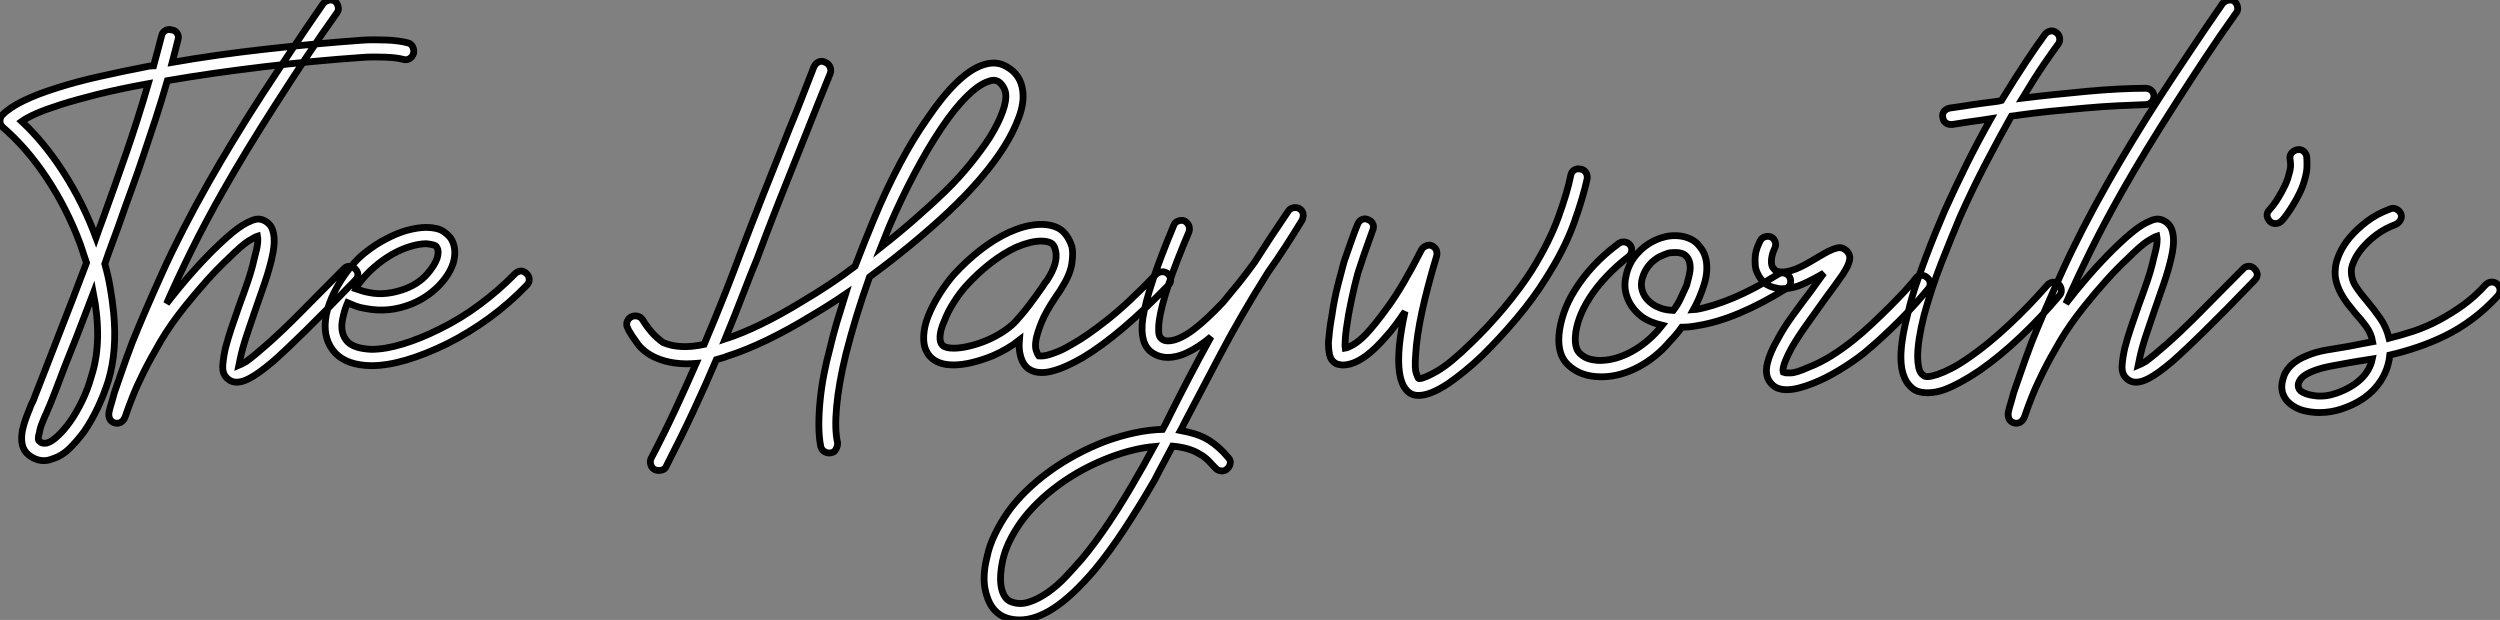
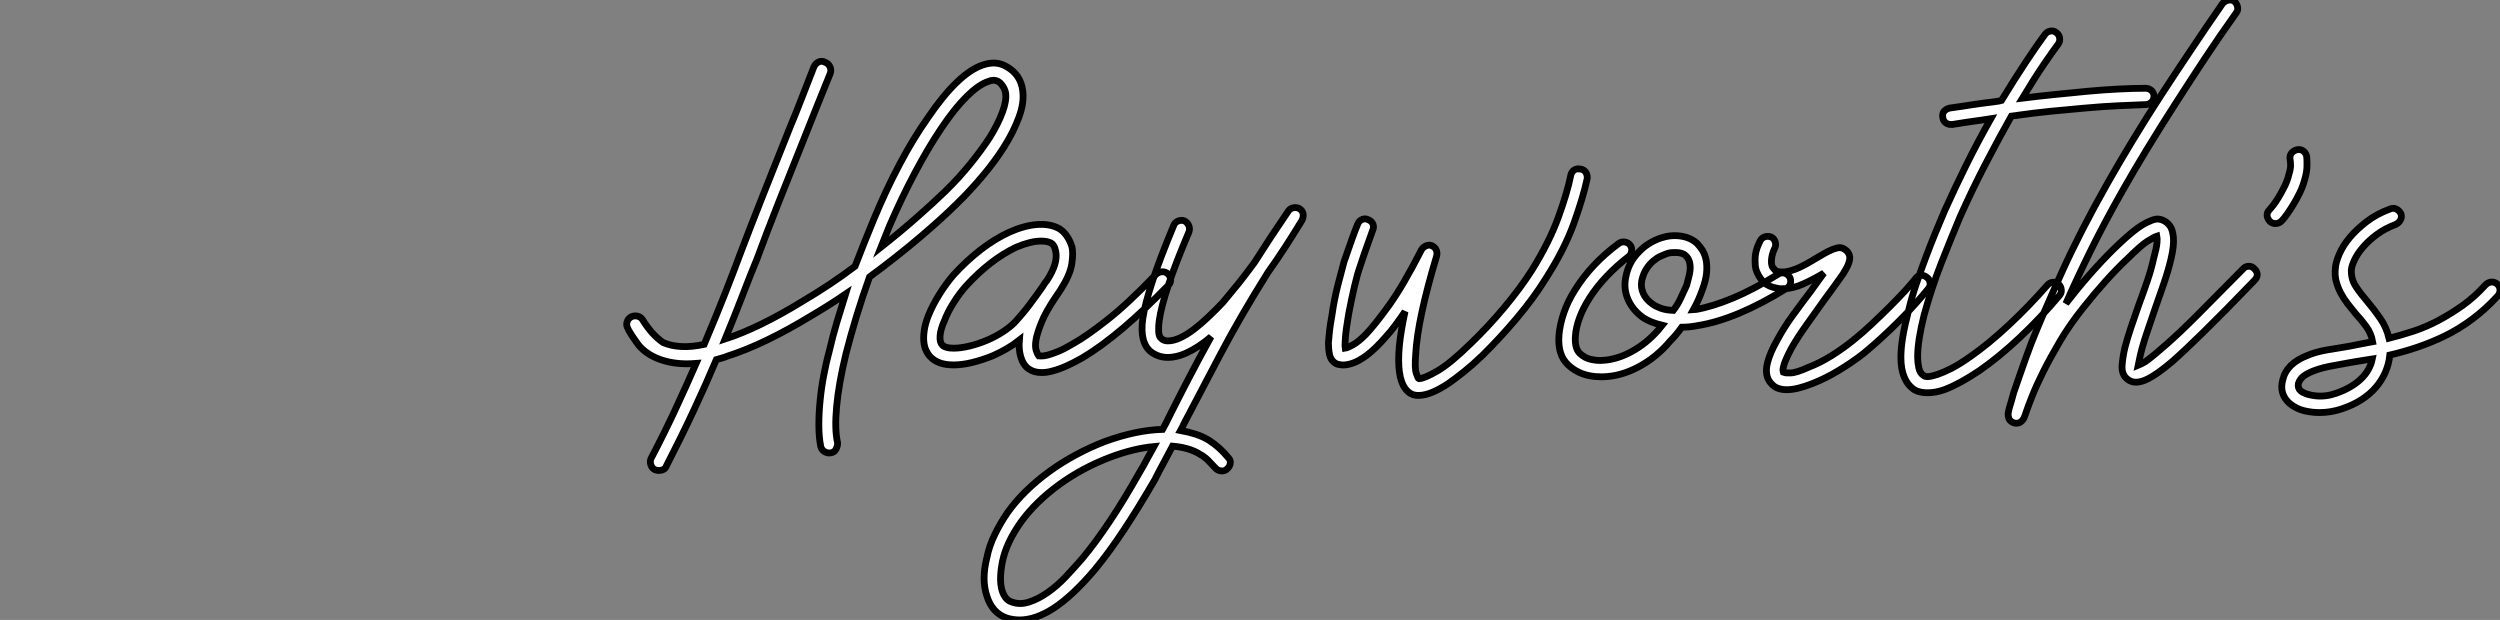
<svg xmlns="http://www.w3.org/2000/svg" viewBox="1.998 -16.546 367.337 91.091">
  <rect x="1.998" y="-16.546" width="367.337" height="91.091" fill="#808080" stroke="none" />
-   <path d="M62.27-49.17L62.27-49.17Q62.78-49.06 63-48.58Q63.22-48.10 63.11-47.60L63.11-47.60Q62.94-47.10 62.50-46.84Q62.05-46.59 61.54-46.76L61.54-46.76Q61.15-46.87 60.45-46.96Q59.75-47.04 58.97-47.07Q58.18-47.10 57.32-47.10Q56.45-47.10 55.66-47.04L55.66-47.04Q48.44-46.54 40.94-45.64Q33.43-44.74 26.94-43.62L26.94-43.62Q26.10-40.71 25.23-38.05Q24.36-35.39 23.46-32.73Q22.57-30.07 21.62-27.47Q20.66-24.86 19.71-22.12L19.71-22.12Q19.26-20.89 18.76-19.54Q18.26-18.20 17.75-16.69L17.75-16.69Q18.26-14.90 18.56-13.10Q18.87-11.31 19.04-9.58L19.04-9.58Q19.60-3.98 18.26 0.50L18.26 0.50Q17.64 2.46 16.74 4.37Q15.85 6.27 14.78 7.84L14.78 7.84Q13.94 9.02 12.71 10.28Q11.48 11.54 9.97 11.98L9.97 11.98Q9.41 12.21 8.79 12.21L8.79 12.21Q7.62 12.21 6.55 11.37L6.55 11.37Q5.15 10.25 5.66 7.67L5.66 7.67Q5.88 6.72 6.22 5.82Q6.55 4.93 6.94 3.98L6.94 3.98Q7.34 3.25 7.50 2.69L7.50 2.69Q8.23 0.84 9.13-1.48Q10.02-3.81 11.03-6.38Q12.04-8.96 13.08-11.65Q14.11-14.34 15.06-16.86L15.06-16.86Q14.84-17.47 14.62-18.17Q14.39-18.87 14.17-19.54L14.17-19.54Q12.21-24.81 9.24-29.29Q6.27-33.77 2.74-36.79L2.74-36.79Q2.35-37.18 2.35-37.63L2.35-37.63Q2.35-38.25 2.69-38.58L2.69-38.58Q4.76-40.71 10.92-42.62L10.92-42.62Q13.55-43.46 16.88-44.21Q20.22-44.97 24.25-45.75L24.25-45.75Q24.47-45.75 24.61-45.78Q24.75-45.81 24.92-45.81L24.92-45.81Q25.20-46.87 25.51-47.99Q25.82-49.11 26.10-50.23L26.10-50.23Q26.21-50.74 26.66-50.99Q27.10-51.24 27.61-51.07L27.61-51.07Q28.11-51.02 28.39-50.57Q28.67-50.12 28.50-49.62L28.50-49.62Q28.28-48.78 28.08-47.96Q27.89-47.15 27.66-46.31L27.66-46.31Q34.05-47.43 41.30-48.24Q48.55-49.06 55.50-49.56L55.50-49.56Q56.28-49.62 57.20-49.62Q58.13-49.62 59.05-49.59Q59.98-49.56 60.82-49.45Q61.66-49.34 62.27-49.17ZM15.79-0.22L15.79-0.22Q16.63-2.80 16.69-5.91Q16.74-9.02 16.07-12.43L16.07-12.43Q15.23-10.25 14.39-8.04Q13.55-5.82 12.71-3.75Q11.87-1.68 11.17 0.20Q10.47 2.07 9.86 3.58L9.86 3.58Q9.74 3.92 9.58 4.26Q9.41 4.59 9.30 4.93L9.30 4.93Q8.90 5.77 8.57 6.61Q8.23 7.45 8.12 8.18L8.12 8.18Q8.01 8.46 7.98 8.88Q7.95 9.30 8.23 9.41L8.23 9.41Q8.34 9.58 8.57 9.63Q8.79 9.69 9.24 9.63L9.24 9.63Q9.97 9.41 10.86 8.57Q11.76 7.73 12.66 6.47Q13.55 5.21 14.39 3.50Q15.23 1.79 15.79-0.22ZM17.36-23.02L17.36-23.02Q19.21-28.11 20.89-32.96Q22.57-37.80 24.14-43.18L24.14-43.18Q19.82-42.39 16.69-41.61Q13.55-40.82 11.34-40.12Q9.13-39.42 7.73-38.81Q6.33-38.19 5.54-37.63L5.54-37.63Q8.90-34.50 11.73-30.07Q14.56-25.65 16.46-20.55L16.46-20.55Q16.69-21.22 16.91-21.81Q17.14-22.40 17.36-23.02ZM54.54-15.96L54.54-15.96Q54.94-15.57 54.94-15.12Q54.94-14.67 54.54-14.28L54.54-14.28Q50.01-9.58 47.15-6.78Q44.30-3.98 42.45-2.35L42.45-2.35Q40.26-0.50 38.92 0.17L38.92 0.17Q36.96 1.18 35.84 0.22L35.84 0.22Q35-0.45 35.08-1.74Q35.17-3.02 35.50-4.42L35.50-4.42Q35.84-5.71 36.37-7.31Q36.90-8.90 37.52-10.64L37.52-10.64Q38.19-12.43 38.78-14.17Q39.37-15.90 39.70-17.42L39.70-17.42Q40.15-19.04 40.21-19.80Q40.26-20.55 40.21-20.78L40.21-20.78Q39.82-20.66 38.84-20.05Q37.86-19.43 35.95-17.53L35.95-17.53Q34.38-16.07 32.70-14.20Q31.02-12.32 29.46-10.36L29.46-10.36Q27.44-7.84 25.98-5.38Q24.53-2.91 23.49-0.84Q22.46 1.23 21.84 2.80Q21.22 4.37 20.94 5.21L20.94 5.21Q20.83 5.60 20.64 5.99Q20.44 6.38 20.05 6.61L20.05 6.61Q19.82 6.72 19.54 6.72Q19.26 6.72 19.04 6.61L19.04 6.61Q18.54 6.38 18.42 5.94L18.42 5.94Q18.31 5.60 18.34 5.29Q18.37 4.98 18.54 4.37L18.54 4.37Q18.65 3.98 18.82 3.44Q18.98 2.91 19.15 2.24L19.15 2.24Q19.54 1.12 20.19-0.76Q20.83-2.63 21.78-5.15L21.78-5.15Q23.46-9.35 26.21-15.43Q28.95-21.50 32.98-28.62L32.98-28.62Q34.66-31.58 36.65-34.86Q38.64-38.14 40.82-41.50Q43.01-44.86 45.28-48.24Q47.54-51.63 49.84-54.94L49.84-54.94Q50.18-55.33 50.68-55.44Q51.18-55.55 51.58-55.27L51.58-55.27Q51.97-54.94 52.05-54.43Q52.14-53.93 51.86-53.59L51.86-53.59Q49.50-50.29 47.26-46.90Q45.02-43.51 42.87-40.15Q40.71-36.79 38.75-33.57Q36.79-30.35 35.11-27.38L35.11-27.38Q32.54-22.85 30.49-18.70Q28.45-14.56 26.82-10.86L26.82-10.86Q26.99-11.09 27.19-11.34Q27.38-11.59 27.61-11.87L27.61-11.87Q29.29-14 31.16-16.07Q33.04-18.14 34.72-19.71L34.72-19.71Q36.68-21.56 38.02-22.40L38.02-22.40Q38.64-22.79 39.51-23.13Q40.38-23.46 41.16-23.07L41.16-23.07Q41.66-22.85 42.08-22.32Q42.50-21.78 42.62-20.61L42.62-20.61Q42.73-19.38 42.28-17.47L42.28-17.47Q41.89-15.79 41.22-13.83Q40.54-11.87 39.82-9.80L39.82-9.80Q39.31-8.29 38.84-6.92Q38.36-5.54 38.02-4.31L38.02-4.31Q37.74-3.25 37.63-2.66Q37.52-2.07 37.46-1.79L37.46-1.79Q37.74-1.90 38.53-2.35L38.53-2.35Q39.70-3.19 41.66-4.93L41.66-4.93Q43.51-6.55 46.14-9.18Q48.78-11.82 52.86-15.96L52.86-15.96Q53.20-16.35 53.70-16.35Q54.21-16.35 54.54-15.96ZM79.69-15.29L79.69-15.29Q80.08-14.95 80.11-14.45Q80.14-13.94 79.74-13.55L79.74-13.55Q77.22-10.92 74.23-8.74Q71.23-6.55 67.98-4.93L67.98-4.93Q64.90-3.42 62.08-2.58Q59.25-1.74 56.90-1.74L56.90-1.74L56.90-1.74Q53.37-1.79 51.63-3.58L51.63-3.58Q49.84-5.49 50.18-8.48Q50.51-11.48 52.98-15.06L52.98-15.06Q54.43-17.14 56.06-18.40Q57.68-19.66 58.91-20.27L58.91-20.27Q60.54-21.17 62.13-21.62Q63.73-22.06 65.07-22.06L65.07-22.06Q66.70-22.01 67.48-21.48Q68.26-20.94 68.60-20.44L68.60-20.44Q69.55-18.93 68.94-16.80L68.94-16.80Q68.32-14.95 66.67-13.33Q65.02-11.70 62.83-10.81L62.83-10.81Q59.53-9.46 56.06-10.14L56.06-10.14Q55.27-10.25 54.60-10.50Q53.93-10.75 53.42-10.98L53.42-10.98Q52.92-9.80 52.70-8.62L52.70-8.62Q52.25-6.50 53.42-5.26L53.42-5.26Q54.38-4.26 56.90-4.14L56.90-4.14L56.90-4.14Q58.97-4.14 61.54-4.93Q64.12-5.71 66.92-7.11L66.92-7.11Q70-8.62 72.80-10.70Q75.60-12.77 78.01-15.23L78.01-15.23Q78.40-15.62 78.85-15.65Q79.30-15.68 79.69-15.29ZM54.99-13.66L54.99-13.66Q54.94-13.55 54.80-13.38Q54.66-13.22 54.60-13.05L54.60-13.05Q54.94-12.94 55.44-12.77Q55.94-12.60 56.56-12.49L56.56-12.49Q57.90-12.21 59.25-12.38Q60.59-12.54 61.94-13.05L61.94-13.05Q63.90-13.83 65.04-15.12Q66.19-16.41 66.58-17.53L66.58-17.53Q66.70-17.92 66.72-18.34Q66.75-18.76 66.53-19.15L66.53-19.15Q66.42-19.38 66.00-19.49Q65.58-19.60 65.02-19.66L65.02-19.66Q63.95-19.66 62.64-19.26Q61.32-18.87 59.95-18.09Q58.58-17.30 57.29-16.18Q56-15.06 54.99-13.66Z" fill="white" stroke="black" transform="translate(0 0) scale(1 1) translate(-0.352 38.925)" />
-   <path d="M57.51-42.11L57.51-42.11Q57.74-40.38 56.95-38.25Q56.17-36.12 54.80-33.94Q53.42-31.75 51.58-29.57Q49.73-27.38 47.88-25.59L47.88-25.59Q45.70-23.41 42.36-20.58Q39.03-17.75 35-14.78L35-14.78Q33.94-11.82 33.07-8.96Q32.20-6.10 31.53-3.47L31.53-3.47Q30.46 0.95 30.16 4.28Q29.85 7.62 30.30 9.58L30.30 9.58Q30.35 9.97 30.07 10.53Q29.79 11.09 29.06 11.09L29.06 11.09Q28.67 11.09 28.31 10.84Q27.94 10.58 27.83 10.14L27.83 10.14Q27.55 8.74 27.55 6.94Q27.55 5.15 27.75 3.25Q27.94 1.34 28.31-0.53Q28.67-2.41 29.12-4.03L29.12-4.03Q29.57-5.99 30.18-8.06Q30.80-10.14 31.47-12.26L31.47-12.26Q29.01-10.58 26.43-9.07L26.43-9.07Q19.54-4.87 14.11-3.14L14.11-3.14Q13.72-2.97 13.30-2.86Q12.88-2.74 12.49-2.63L12.49-2.63Q10.98 0.95 9.16 4.84Q7.34 8.74 5.15 12.99L5.15 12.99Q5.04 13.33 4.73 13.50Q4.42 13.66 4.03 13.66L4.03 13.66Q3.75 13.66 3.47 13.55L3.47 13.55Q3.02 13.33 2.86 12.82Q2.69 12.32 2.91 11.87L2.91 11.87Q4.87 8.12 6.50 4.62Q8.12 1.12 9.52-2.07L9.52-2.07Q6.10-1.79 3.58-2.91L3.58-2.91Q1.85-3.70 0.92-4.96Q0-6.22-0.39-6.94L-0.39-6.94Q-0.45-7.06-0.45-7.08Q-0.45-7.11-0.50-7.17L-0.50-7.17Q-0.78-7.67-0.64-8.15Q-0.50-8.62-0.06-8.90L-0.06-8.90Q0.39-9.13 0.90-9.02Q1.40-8.90 1.68-8.46L1.68-8.46Q1.79-8.23 2.13-7.76Q2.46-7.28 2.88-6.78Q3.30-6.27 3.81-5.82Q4.31-5.38 4.65-5.15L4.65-5.15Q7.06-4.09 10.70-4.87L10.70-4.87Q12.43-8.96 13.78-12.38Q15.12-15.79 16.07-18.37L16.07-18.37Q17.47-22.06 19.29-26.66Q21.11-31.25 23.30-36.74L23.30-36.74Q24.19-38.86 25.03-41.05Q25.87-43.23 26.82-45.64L26.82-45.64Q27.05-46.14 27.52-46.37Q28-46.59 28.50-46.31L28.50-46.31Q28.95-46.14 29.18-45.67Q29.40-45.19 29.23-44.69L29.23-44.69Q28.28-42.34 27.38-40.12Q26.49-37.91 25.65-35.78L25.65-35.78Q23.46-30.35 21.64-25.73Q19.82-21.11 18.48-17.47L18.48-17.47Q17.53-15.18 16.38-12.18Q15.23-9.18 13.78-5.66L13.78-5.66Q18.76-7.28 25.14-11.20L25.14-11.20Q27.22-12.43 29.12-13.69Q31.02-14.95 32.87-16.35L32.87-16.35Q33.54-18.09 34.22-19.80Q34.89-21.50 35.62-23.24L35.62-23.24Q37.41-27.55 39.40-31.30Q41.38-35.06 43.51-38.08L43.51-38.08Q47.99-44.69 51.63-45.92L51.63-45.92Q53.59-46.59 55.10-45.70L55.10-45.70Q57.23-44.52 57.51-42.11ZM52.70-35.34L52.70-35.34Q53.93-37.35 54.54-39.03Q55.16-40.71 54.99-41.83L54.99-41.83Q54.88-42.45 54.40-43.06Q53.93-43.68 53.20-43.68L53.20-43.68Q52.86-43.68 52.47-43.51L52.47-43.51Q51.07-43.06 49.31-41.33Q47.54-39.59 45.58-36.68L45.58-36.68Q43.62-33.77 41.66-30.07Q39.70-26.38 37.91-22.23L37.91-22.23L36.68-19.15Q39.59-21.45 42-23.58Q44.41-25.70 46.09-27.33L46.09-27.33Q48.10-29.29 49.78-31.36Q51.46-33.43 52.70-35.34ZM78.85-15.23L78.85-15.23Q79.24-14.84 79.24-14.34Q79.24-13.83 78.85-13.50L78.85-13.50Q75.43-9.97 72.27-7.28Q69.10-4.59 66.30-2.91L66.30-2.91Q65.02-2.18 63.90-1.68Q62.78-1.18 61.82-0.95L61.82-0.95Q61.10-0.73 60.26-0.73L60.26-0.73Q59.14-0.73 58.35-1.29L58.35-1.29Q57.51-1.90 57.18-3.19L57.18-3.19Q56.90-4.20 57.01-5.49L57.01-5.49Q55.38-4.20 53.09-3.19L53.09-3.19Q51.58-2.58 50.09-2.21Q48.61-1.85 47.38-1.85L47.38-1.85L47.32-1.85Q45.02-1.85 43.90-3.08L43.90-3.08Q43.57-3.42 43.32-3.95Q43.06-4.48 42.98-5.21Q42.90-5.94 43.04-6.94Q43.18-7.95 43.68-9.18L43.68-9.18Q44.30-10.70 45.28-12.26Q46.26-13.83 47.38-15.12L47.38-15.12Q49.28-17.19 51.35-18.79Q53.42-20.38 55.50-21.34L55.50-21.34Q57.74-22.34 59.61-22.48Q61.49-22.62 62.83-21.90L62.83-21.90Q63.50-21.50 63.98-20.80Q64.46-20.10 64.74-19.21L64.74-19.21Q64.96-18.26 64.71-16.66Q64.46-15.06 63.06-12.88L63.06-12.88Q62.94-12.71 62.78-12.46Q62.61-12.21 62.38-11.87L62.38-11.87Q60.87-9.63 60.26-8.09Q59.64-6.55 59.47-5.60L59.47-5.60Q59.30-4.59 59.47-4.03Q59.64-3.47 59.86-3.19L59.86-3.19Q59.92-3.19 60.23-3.16Q60.54-3.14 61.18-3.30Q61.82-3.47 62.78-3.86Q63.73-4.26 65.02-5.04L65.02-5.04Q66.92-6.10 69.94-8.48Q72.97-10.86 77.11-15.18L77.11-15.18Q77.50-15.51 77.98-15.54Q78.46-15.57 78.85-15.23ZM56.45-8.23L56.45-8.23Q56.90-8.74 57.43-9.35Q57.96-9.97 58.46-10.64Q58.97-11.31 59.47-12.01Q59.98-12.71 60.37-13.27L60.37-13.27Q60.54-13.50 60.68-13.75Q60.82-14 61.04-14.22L61.04-14.22Q62.78-16.86 62.33-18.65L62.33-18.65Q62.22-19.15 62.02-19.43Q61.82-19.71 61.66-19.77L61.66-19.77Q61.10-20.05 60.20-20.05L60.20-20.05Q58.69-20.05 56.56-19.15L56.56-19.15Q54.66-18.26 52.78-16.80Q50.90-15.34 49.17-13.44L49.17-13.44Q48.22-12.38 47.35-11.00Q46.48-9.63 45.98-8.29L45.98-8.29Q45.42-7.06 45.36-6.10Q45.30-5.15 45.70-4.76L45.70-4.76Q46.14-4.31 47.32-4.31L47.32-4.31L47.38-4.31Q48.38-4.31 49.67-4.62Q50.96-4.93 52.22-5.46Q53.48-5.99 54.60-6.72Q55.72-7.45 56.45-8.23ZM98.17-24.81L98.17-24.81Q98.62-24.53 98.70-24.08Q98.78-23.63 98.56-23.13L98.56-23.13Q97.33-21.11 96.10-19.21Q94.86-17.30 93.58-15.51L93.58-15.51Q89.60-9.18 86.60-3.50Q83.61 2.18 81.20 6.78L81.20 6.78Q80.98 7.28 80.70 7.78L80.70 7.78Q81.93 8.01 82.96 8.34Q84 8.68 84.90 9.24L84.90 9.24Q86.46 10.25 87.70 11.76L87.70 11.76Q88.09 12.15 88.00 12.63Q87.92 13.10 87.53 13.44L87.53 13.44Q87.19 13.78 86.66 13.72Q86.13 13.66 85.85 13.33L85.85 13.33Q85.29 12.71 84.76 12.18Q84.22 11.65 83.61 11.31L83.61 11.31Q82.04 10.30 79.52 10.08L79.52 10.08Q78.79 11.48 78.12 12.71Q77.45 13.94 76.89 15.06L76.89 15.06Q74.48 19.21 72.35 22.43Q70.22 25.65 68.15 28.17L68.15 28.17Q64.79 32.14 61.99 33.94L61.99 33.94Q59.36 35.62 57.06 35.62L57.06 35.62Q56.06 35.62 55.16 35.34L55.16 35.34Q53.03 34.61 52.25 32.14L52.25 32.14Q51.41 29.68 52.25 26.43L52.25 26.43Q52.58 24.75 53.40 23.07Q54.21 21.39 55.33 19.77L55.33 19.77Q56.45 18.20 57.99 16.69Q59.53 15.18 61.38 13.83Q63.22 12.49 65.30 11.37Q67.37 10.25 69.55 9.41L69.55 9.41Q71.85 8.57 73.98 8.12Q76.10 7.67 78.06 7.62L78.06 7.62Q78.57 6.72 79.07 5.66L79.07 5.66Q80.36 3.08 81.87 0.17Q83.38-2.74 85.18-5.99L85.18-5.99Q84.73-5.60 84.28-5.26Q83.83-4.93 83.33-4.59L83.33-4.59Q81.42-3.36 79.97-3.08L79.97-3.08Q77.90-2.63 76.38-3.75L76.38-3.75Q74.65-5.10 75.15-8.68L75.15-8.68Q75.49-10.92 76.61-14.28Q77.73-17.64 79.69-22.34L79.69-22.34Q79.86-22.79 80.33-22.99Q80.81-23.18 81.26-23.02L81.26-23.02Q81.70-22.79 81.90-22.34Q82.10-21.90 81.93-21.39L81.93-21.39Q78.12-12.43 77.56-8.34L77.56-8.34Q77.45-7.62 77.48-6.80Q77.50-5.99 77.90-5.71L77.90-5.71Q78.23-5.38 78.85-5.38L78.85-5.38Q79.63-5.38 80.61-5.82Q81.59-6.27 82.63-7.06Q83.66-7.84 84.76-8.88Q85.85-9.91 86.91-11.03L86.91-11.03Q88.09-12.43 89.24-13.86Q90.38-15.29 91.56-16.91L91.56-16.91Q92.74-18.76 93.97-20.64Q95.20-22.51 96.54-24.47L96.54-24.47Q96.82-24.86 97.30-24.95Q97.78-25.03 98.17-24.81ZM74.70 13.89L74.70 13.89Q75.21 13.05 75.71 12.10Q76.22 11.14 76.78 10.14L76.78 10.14Q73.81 10.42 70.39 11.70L70.39 11.70Q66.25 13.27 62.83 15.76Q59.42 18.26 57.29 21.17L57.29 21.17Q55.10 24.25 54.54 26.99Q53.98 29.74 54.49 31.36L54.49 31.36Q54.94 32.70 55.89 32.98L55.89 32.98Q57.12 33.43 58.46 32.98Q59.81 32.54 61.21 31.56Q62.61 30.58 63.87 29.23Q65.13 27.89 66.25 26.60L66.25 26.60Q70.22 21.84 74.70 13.89ZM139.44-30.63L139.44-30.63Q139.94-30.58 140.22-30.18Q140.50-29.79 140.45-29.23L140.45-29.23Q139.89-26.60 138.52-22.74Q137.14-18.87 134.34-14.50L134.34-14.50Q132.61-11.70 130.12-8.74Q127.62-5.77 124.99-3.19L124.99-3.19Q123.65-1.90 122.36-0.87Q121.07 0.17 120.01 0.90L120.01 0.90Q117.38 2.63 115.70 2.63L115.70 2.63L115.58 2.63Q114.41 2.63 113.68 1.57L113.68 1.57Q112.45-0.11 112.84-4.59L112.84-4.59Q113.06-6.83 113.68-9.69L113.68-9.69Q112.95-8.62 112.25-7.67Q111.55-6.72 110.82-5.94L110.82-5.94Q108.02-2.69 105.73-2.02L105.73-2.02Q104.89-1.79 104.36-1.85Q103.82-1.90 103.49-2.07L103.49-2.07Q102.76-2.52 102.59-3.36Q102.42-4.20 102.42-5.10L102.42-5.10Q102.48-5.88 102.59-6.86Q102.70-7.84 102.93-9.07L102.93-9.07Q103.26-11.42 103.82-13.61Q104.38-15.79 104.72-17.02L104.72-17.02Q105.39-18.98 105.87-20.30Q106.34-21.62 106.74-22.57L106.74-22.57Q106.96-23.07 107.41-23.24Q107.86-23.41 108.30-23.18L108.30-23.18Q108.81-22.96 108.98-22.51Q109.14-22.06 108.92-21.62L108.92-21.62Q108.58-20.66 108.14-19.43Q107.69-18.20 107.07-16.30L107.07-16.30Q106.68-15.23 106.23-13.30Q105.78-11.37 105.39-9.30L105.39-9.30Q105-7 104.92-5.85Q104.83-4.70 104.89-4.31L104.89-4.31Q105.28-4.37 106.06-4.82Q106.85-5.26 107.91-6.33L107.91-6.33Q109.20-7.67 111.27-10.53Q113.34-13.38 116.09-18.76L116.09-18.76Q116.31-19.15 116.76-19.35Q117.21-19.54 117.60-19.38L117.60-19.38Q118.10-19.15 118.27-18.73Q118.44-18.31 118.33-17.86L118.33-17.86Q115.53-8.57 115.25-3.47L115.25-3.47Q115.08-1.34 115.33-0.62Q115.58 0.11 115.70 0.17L115.70 0.17Q116.48 0.17 118.41-0.95Q120.34-2.07 123.31-4.98L123.31-4.98Q125.89-7.45 128.27-10.30Q130.65-13.16 132.33-15.79L132.33-15.79Q134.90-19.94 136.22-23.58Q137.54-27.22 138.04-29.74L138.04-29.74Q138.15-30.24 138.54-30.49Q138.94-30.74 139.44-30.63ZM170.18-14.78L170.18-14.78Q170.41-14.39 170.32-13.89Q170.24-13.38 169.74-13.10L169.74-13.10Q162.34-8.51 156.63-7.62L156.63-7.62Q156.02-7.50 155.46-7.45Q154.90-7.39 154.34-7.39L154.34-7.39Q153.94-6.83 153.55-6.36Q153.16-5.88 152.66-5.38L152.66-5.38Q150.64-2.97 148.01-1.57Q145.38-0.17 142.80-0.11L142.80-0.11L142.41-0.11Q139.50-0.11 137.65-1.85L137.65-1.85Q136.08-3.30 136.30-6.22L136.30-6.22Q136.42-7.73 137.00-9.46Q137.59-11.20 138.66-12.88L138.66-12.88Q141.06-16.74 145.10-19.71L145.10-19.71Q145.49-19.99 145.99-19.91Q146.50-19.82 146.78-19.43L146.78-19.43Q147.06-19.04 146.97-18.54Q146.89-18.03 146.50-17.75L146.50-17.75Q144.76-16.41 143.28-14.84Q141.79-13.27 140.73-11.59L140.73-11.59Q138.88-8.62 138.71-6.05L138.71-6.05Q138.60-4.31 139.33-3.58L139.33-3.58Q140.06-2.86 141.01-2.66Q141.96-2.46 142.69-2.52L142.69-2.52Q144.82-2.63 146.97-3.81Q149.13-4.98 150.86-6.94L150.86-6.94Q150.98-7.11 151.14-7.28Q151.31-7.45 151.48-7.67L151.48-7.67Q150.53-7.90 149.86-8.18Q149.18-8.46 148.68-8.79L148.68-8.79Q147.17-9.86 146.47-11.42Q145.77-12.99 146.10-14.67L146.10-14.67Q146.50-16.91 148.01-18.42L148.01-18.42Q149.30-19.82 151.26-20.50L151.26-20.50Q152.77-21 154.22-20.78Q155.68-20.55 156.58-19.71L156.58-19.71Q157.02-19.26 157.39-18.68Q157.75-18.09 157.92-17.25Q158.09-16.41 157.98-15.29Q157.86-14.17 157.30-12.71L157.30-12.71Q156.80-11.31 156.02-9.91L156.02-9.91Q156.07-9.91 156.13-9.94Q156.18-9.97 156.30-9.97L156.30-9.97Q158.87-10.42 161.92-11.70Q164.98-12.99 168.50-15.18L168.50-15.18Q168.90-15.46 169.40-15.34Q169.90-15.23 170.18-14.78ZM155.06-13.55L155.06-13.55Q155.18-14 155.34-14.62Q155.51-15.23 155.57-15.82Q155.62-16.41 155.48-16.97Q155.34-17.53 154.90-17.92L154.90-17.92Q154.45-18.37 153.38-18.37L153.38-18.37Q153.05-18.37 152.71-18.34Q152.38-18.31 151.98-18.14L151.98-18.14Q151.70-18.03 151.20-17.81Q150.70-17.58 150.14-17.11Q149.58-16.63 149.13-15.93Q148.68-15.23 148.46-14.22L148.46-14.22Q148.29-13.27 148.68-12.38Q149.07-11.48 150.02-10.81L150.02-10.81Q150.47-10.47 151.23-10.19Q151.98-9.91 153.10-9.86L153.10-9.86Q153.78-10.75 154.22-11.73Q154.67-12.71 155.06-13.55ZM190.34-14.73L190.34-14.73Q190.74-14.45 190.82-13.94Q190.90-13.44 190.57-13.05L190.57-13.05Q189.84-12.15 188.75-10.92Q187.66-9.69 186.37-8.40Q185.08-7.11 183.71-5.85Q182.34-4.59 181.05-3.53L181.05-3.53Q179.31-2.18 177.41-1.04Q175.50 0.11 173.66 0.84L173.66 0.84Q171.30 1.79 169.79 1.79L169.79 1.79Q168.28 1.79 167.55 0.95L167.55 0.95Q166.43-0.17 166.94-2.18L166.94-2.18Q167.33-3.70 168.39-5.54L168.39-5.54Q169.34-7.34 170.69-9.18Q172.03-11.03 173.32-12.71L173.32-12.71Q173.82-13.44 174.30-14.08Q174.78-14.73 175.22-15.34L175.22-15.34Q173.82-14.50 172.26-13.78Q170.69-13.05 169.18-13.05L169.18-13.05Q169.01-13.05 168.81-13.05Q168.62-13.05 168.45-13.10L168.45-13.10Q167.10-13.33 166.46-13.94Q165.82-14.56 165.54-15.18L165.54-15.18Q165.20-15.79 165.14-16.49Q165.09-17.19 165.14-17.84Q165.20-18.48 165.42-19.07Q165.65-19.66 165.87-20.10L165.87-20.10Q166.10-20.55 166.60-20.69Q167.10-20.83 167.55-20.61L167.55-20.61Q167.94-20.38 168.08-19.91Q168.22-19.43 168-18.98L168-18.98Q167.66-18.31 167.55-17.53Q167.44-16.74 167.66-16.24L167.66-16.24Q167.78-16.07 168-15.82Q168.22-15.57 168.84-15.51L168.84-15.51L169.18-15.51Q169.74-15.51 170.41-15.71Q171.08-15.90 171.78-16.24Q172.48-16.58 173.15-16.97Q173.82-17.36 174.38-17.70L174.38-17.70Q174.94-18.03 175.39-18.28Q175.84-18.54 176.23-18.70L176.23-18.70Q176.51-18.87 177.21-19.04Q177.91-19.21 178.53-18.65L178.53-18.65Q178.81-18.42 178.98-17.95Q179.14-17.47 178.81-16.63L178.81-16.63Q178.70-16.35 178.50-15.99Q178.30-15.62 178.02-15.18L178.02-15.18Q177.46-14.39 176.76-13.41Q176.06-12.43 175.22-11.31L175.22-11.31Q174.05-9.63 172.73-7.81Q171.42-5.99 170.46-4.31L170.46-4.31Q169.90-3.25 169.62-2.58Q169.34-1.90 169.26-1.48Q169.18-1.06 169.23-0.90Q169.29-0.73 169.29-0.73L169.29-0.73Q169.40-0.67 170.27-0.67Q171.14-0.67 172.98-1.51L172.98-1.51Q174.61-2.13 176.32-3.19Q178.02-4.26 179.48-5.43L179.48-5.43Q180.88-6.55 182.25-7.84Q183.62-9.13 184.86-10.36Q186.09-11.59 187.10-12.68Q188.10-13.78 188.66-14.50L188.66-14.50Q188.94-14.95 189.45-15.01Q189.95-15.06 190.34-14.73ZM222.49-42.50L222.49-42.50Q222.99-42.50 223.36-42.17Q223.72-41.83 223.72-41.33L223.72-41.33Q223.72-40.82 223.36-40.46Q222.99-40.10 222.49-40.10L222.49-40.10Q220.70-40.04 218.40-39.93Q216.10-39.82 213.58-39.59Q211.06-39.37 208.52-39.12Q205.97-38.86 203.67-38.53L203.67-38.53Q203.45-38.47 203.25-38.47Q203.06-38.47 202.78-38.42L202.78-38.42Q201.04-35.34 199.08-31.58Q197.12-27.83 195.22-23.58L195.22-23.58Q194.60-22.12 193.90-20.38Q193.20-18.65 192.47-16.80Q191.74-14.95 191.10-12.99Q190.46-11.03 189.95-9.18L189.95-9.18Q189-5.43 189-3.02L189-3.02Q189-2.24 189.17-1.43Q189.34-0.62 189.90-0.28L189.90-0.28Q190.06-0.11 190.57-0.14Q191.07-0.17 191.91-0.45Q192.75-0.73 193.96-1.34Q195.16-1.96 196.67-3.02L196.67-3.02Q199.42-4.93 202.38-7.70Q205.35-10.47 208.04-13.55L208.04-13.55Q208.38-13.94 208.85-14Q209.33-14.06 209.72-13.72L209.72-13.72Q210.06-13.38 210.11-12.91Q210.17-12.43 209.83-12.04L209.83-12.04Q207.09-8.79 204.04-5.91Q200.98-3.02 198.07-1.01L198.07-1.01Q195.16 0.95 192.92 1.79L192.92 1.79Q191.63 2.24 190.46 2.24L190.46 2.24Q189.34 2.24 188.61 1.85L188.61 1.85Q186.54 0.56 186.54-2.97L186.54-2.97Q186.54-4.31 186.82-5.99Q187.10-7.67 187.66-9.80L187.66-9.80Q188.10-11.70 188.78-13.69Q189.45-15.68 190.18-17.61Q190.90-19.54 191.63-21.31Q192.36-23.07 192.98-24.53L192.98-24.53Q194.49-27.89 196.17-31.28Q197.85-34.66 199.75-38.02L199.75-38.02Q199.08-37.91 198.46-37.83Q197.85-37.74 197.23-37.66Q196.62-37.58 195.86-37.46Q195.10-37.35 194.10-37.18L194.10-37.18L193.87-37.18Q193.42-37.18 193.09-37.46Q192.75-37.74 192.70-38.19L192.70-38.19Q192.58-38.75 192.89-39.12Q193.20-39.48 193.70-39.59L193.70-39.59Q194.82-39.76 195.64-39.87Q196.45-39.98 197.12-40.10Q197.79-40.21 198.46-40.29Q199.14-40.38 200.03-40.49L200.03-40.49Q200.31-40.54 200.62-40.57Q200.93-40.60 201.32-40.71L201.32-40.71Q203.34-44.02 204.96-46.45Q206.58-48.89 207.70-50.40L207.70-50.40Q207.98-50.79 208.46-50.90Q208.94-51.02 209.38-50.68L209.38-50.68Q209.78-50.40 209.86-49.90Q209.94-49.39 209.66-49L209.66-49Q208.94-48.05 207.56-46.03Q206.19-44.02 204.40-41.05L204.40-41.05Q206.64-41.33 209.10-41.58Q211.57-41.83 213.95-42.06Q216.33-42.28 218.51-42.39Q220.70-42.50 222.43-42.50L222.43-42.50L222.49-42.50ZM238.50-15.96L238.50-15.96Q238.90-15.57 238.90-15.12Q238.90-14.67 238.50-14.28L238.50-14.28Q233.97-9.58 231.11-6.78Q228.26-3.98 226.41-2.35L226.41-2.35Q224.22-0.50 222.88 0.17L222.88 0.17Q220.92 1.18 219.80 0.22L219.80 0.22Q218.96-0.45 219.04-1.74Q219.13-3.02 219.46-4.42L219.46-4.42Q219.80-5.71 220.33-7.31Q220.86-8.90 221.48-10.64L221.48-10.64Q222.15-12.43 222.74-14.17Q223.33-15.90 223.66-17.42L223.66-17.42Q224.11-19.04 224.17-19.80Q224.22-20.55 224.17-20.78L224.17-20.78Q223.78-20.66 222.80-20.05Q221.82-19.43 219.91-17.53L219.91-17.53Q218.34-16.07 216.66-14.20Q214.98-12.32 213.42-10.36L213.42-10.36Q211.40-7.84 209.94-5.38Q208.49-2.91 207.45-0.84Q206.42 1.23 205.80 2.80Q205.18 4.37 204.90 5.21L204.90 5.21Q204.79 5.60 204.60 5.99Q204.40 6.38 204.01 6.61L204.01 6.61Q203.78 6.72 203.50 6.72Q203.22 6.72 203 6.61L203 6.61Q202.50 6.38 202.38 5.94L202.38 5.94Q202.27 5.60 202.30 5.29Q202.33 4.98 202.50 4.37L202.50 4.37Q202.61 3.98 202.78 3.44Q202.94 2.91 203.11 2.24L203.11 2.24Q203.50 1.12 204.15-0.76Q204.79-2.63 205.74-5.15L205.74-5.15Q207.42-9.35 210.17-15.43Q212.91-21.50 216.94-28.62L216.94-28.62Q218.62-31.58 220.61-34.86Q222.60-38.14 224.78-41.50Q226.97-44.86 229.24-48.24Q231.50-51.63 233.80-54.94L233.80-54.94Q234.14-55.33 234.64-55.44Q235.14-55.55 235.54-55.27L235.54-55.27Q235.93-54.94 236.01-54.43Q236.10-53.93 235.82-53.59L235.82-53.59Q233.46-50.29 231.22-46.90Q228.98-43.51 226.83-40.15Q224.67-36.79 222.71-33.57Q220.75-30.35 219.07-27.38L219.07-27.38Q216.50-22.85 214.45-18.70Q212.41-14.56 210.78-10.86L210.78-10.86Q210.95-11.09 211.15-11.34Q211.34-11.59 211.57-11.87L211.57-11.87Q213.25-14 215.12-16.07Q217-18.14 218.68-19.71L218.68-19.71Q220.64-21.56 221.98-22.40L221.98-22.40Q222.60-22.79 223.47-23.13Q224.34-23.46 225.12-23.07L225.12-23.07Q225.62-22.85 226.04-22.32Q226.46-21.78 226.58-20.61L226.58-20.61Q226.69-19.38 226.24-17.47L226.24-17.47Q225.85-15.79 225.18-13.83Q224.50-11.87 223.78-9.80L223.78-9.80Q223.27-8.29 222.80-6.92Q222.32-5.54 221.98-4.31L221.98-4.31Q221.70-3.25 221.59-2.66Q221.48-2.07 221.42-1.79L221.42-1.79Q221.70-1.90 222.49-2.35L222.49-2.35Q223.66-3.19 225.62-4.93L225.62-4.93Q227.47-6.55 230.10-9.18Q232.74-11.82 236.82-15.96L236.82-15.96Q237.16-16.35 237.66-16.35Q238.17-16.35 238.50-15.96ZM246.18-32.37L246.18-32.37Q246.23-31.58 246.20-30.88Q246.18-30.18 245.90-29.18L245.90-29.18Q245.62-28.11 245.14-27.13Q244.66-26.15 244.16-25.34Q243.66-24.53 243.24-23.94Q242.82-23.35 242.54-23.07L242.54-23.07Q242.14-22.62 241.58-22.62L241.58-22.62Q241.14-22.62 240.80-22.90L240.80-22.90Q240.41-23.30 240.35-23.77Q240.30-24.25 240.69-24.64L240.69-24.64Q240.86-24.81 241.25-25.31Q241.64-25.82 242.06-26.52Q242.48-27.22 242.90-28.06Q243.32-28.90 243.54-29.79L243.54-29.79Q243.77-30.52 243.80-31.00Q243.82-31.47 243.71-32.20L243.71-32.20Q243.66-32.70 244.02-33.07Q244.38-33.43 244.89-33.49L244.89-33.49Q245.39-33.54 245.76-33.21Q246.12-32.87 246.18-32.37ZM274.18-13.72L274.18-13.72Q274.57-13.33 274.57-12.85Q274.57-12.38 274.23-11.98L274.23-11.98Q272.44-10.02 270.48-8.57Q268.52-7.11 266.50-6.13Q264.49-5.15 262.42-4.45Q260.34-3.75 258.38-3.30L258.38-3.30Q258.10-0.62 256.31 1.46Q254.52 3.53 251.38 4.59L251.38 4.59Q249.76 5.15 248.02 5.15L248.02 5.15Q246.90 5.15 245.76 4.87Q244.61 4.59 243.66 3.81L243.66 3.81Q242.09 2.41 242.65 0.34L242.65 0.34Q243.21-2.07 246.29-3.25L246.29-3.25Q247.46-3.75 249.03-4.03Q250.60-4.31 252.39-4.59L252.39-4.59Q253.23-4.76 254.10-4.93Q254.97-5.10 255.86-5.26L255.86-5.26Q255.64-6.50 254.91-7.50Q254.18-8.51 253.29-9.46L253.29-9.46Q252.73-10.14 252.17-10.86Q251.61-11.59 251.19-12.38Q250.77-13.16 250.52-14.06Q250.26-14.95 250.38-16.07L250.38-16.07Q250.43-16.91 250.96-18.14Q251.50-19.38 252.50-20.58Q253.51-21.78 254.97-22.90Q256.42-24.02 258.38-24.75L258.38-24.75Q258.89-24.98 259.34-24.75Q259.78-24.53 260.01-24.08L260.01-24.08Q260.18-23.58 259.95-23.16Q259.73-22.74 259.28-22.51L259.28-22.51Q257.66-21.90 256.45-21Q255.25-20.10 254.44-19.15Q253.62-18.20 253.20-17.30Q252.78-16.41 252.73-15.85L252.73-15.85Q252.67-14.45 253.40-13.36Q254.13-12.26 255.19-11.03L255.19-11.03Q256.09-9.97 256.98-8.68Q257.88-7.39 258.27-5.77L258.27-5.77Q260.06-6.22 261.91-6.83Q263.76-7.45 265.55-8.40Q267.34-9.35 269.11-10.61Q270.87-11.87 272.44-13.61L272.44-13.61Q272.83-14 273.31-14.03Q273.78-14.06 274.18-13.72ZM250.54 2.30L250.54 2.30Q252.78 1.51 254.13 0.22Q255.47-1.06 255.81-2.74L255.81-2.74Q255.02-2.63 254.30-2.49Q253.57-2.35 252.78-2.24L252.78-2.24Q251.27-1.96 249.90-1.71Q248.53-1.46 247.49-1.09Q246.46-0.73 245.81-0.28Q245.17 0.17 244.94 0.90L244.94 0.90Q244.83 1.57 245.28 1.96L245.28 1.96Q245.95 2.52 247.46 2.69Q248.98 2.86 250.54 2.30Z" fill="white" stroke="black" transform="translate(95.856 0) scale(1 1) translate(-1.091 38.925)" />
+   <path d="M57.51-42.11L57.51-42.11Q57.74-40.38 56.95-38.25Q56.17-36.12 54.80-33.94Q53.42-31.75 51.58-29.57Q49.73-27.38 47.88-25.59L47.88-25.59Q45.70-23.41 42.36-20.58Q39.03-17.75 35-14.78L35-14.78Q33.94-11.82 33.07-8.96Q32.20-6.10 31.53-3.47L31.53-3.47Q30.46 0.95 30.16 4.28Q29.85 7.62 30.30 9.58L30.30 9.58Q30.35 9.97 30.07 10.53Q29.79 11.09 29.06 11.09L29.06 11.09Q28.67 11.09 28.31 10.84Q27.94 10.58 27.83 10.14L27.83 10.14Q27.55 8.74 27.55 6.94Q27.55 5.15 27.75 3.25Q27.94 1.34 28.31-0.53Q28.67-2.41 29.12-4.03L29.12-4.03Q29.57-5.99 30.18-8.06Q30.80-10.14 31.47-12.26L31.47-12.26Q29.01-10.58 26.43-9.07L26.43-9.07Q19.54-4.87 14.11-3.14L14.11-3.14Q13.72-2.97 13.30-2.86Q12.88-2.74 12.49-2.63L12.49-2.63Q10.98 0.95 9.16 4.84Q7.34 8.74 5.15 12.99L5.15 12.99Q5.04 13.33 4.73 13.50Q4.42 13.66 4.03 13.66L4.03 13.66Q3.75 13.66 3.47 13.55L3.47 13.55Q3.02 13.33 2.86 12.82Q2.69 12.32 2.91 11.87L2.91 11.87Q4.87 8.12 6.50 4.62Q8.12 1.12 9.52-2.07L9.52-2.07Q6.10-1.79 3.58-2.91L3.58-2.91Q1.85-3.70 0.92-4.96Q0-6.22-0.39-6.94L-0.39-6.94Q-0.45-7.06-0.45-7.08Q-0.45-7.11-0.50-7.17L-0.50-7.17Q-0.78-7.67-0.64-8.15Q-0.50-8.62-0.06-8.90L-0.06-8.90Q0.39-9.13 0.90-9.02Q1.40-8.90 1.68-8.46L1.68-8.46Q1.79-8.23 2.13-7.76Q2.46-7.28 2.88-6.78Q3.30-6.27 3.81-5.82Q4.31-5.38 4.65-5.15L4.65-5.15Q7.06-4.09 10.70-4.87L10.70-4.87Q12.43-8.96 13.78-12.38Q15.12-15.79 16.07-18.37L16.07-18.37Q17.47-22.06 19.29-26.66Q21.11-31.25 23.30-36.74L23.30-36.74Q24.19-38.86 25.03-41.05Q25.87-43.23 26.82-45.64L26.82-45.64Q27.05-46.14 27.52-46.37Q28-46.59 28.50-46.31L28.50-46.31Q28.95-46.14 29.18-45.67Q29.40-45.19 29.23-44.69L29.23-44.69Q28.28-42.34 27.38-40.12Q26.49-37.91 25.65-35.78L25.65-35.78Q23.46-30.35 21.64-25.73Q19.82-21.11 18.48-17.47L18.48-17.47Q17.53-15.18 16.38-12.18Q15.23-9.18 13.78-5.66L13.78-5.66Q18.76-7.28 25.14-11.20L25.14-11.20Q27.22-12.43 29.12-13.69Q31.02-14.95 32.87-16.35L32.87-16.35Q33.54-18.09 34.22-19.80Q34.89-21.50 35.62-23.24L35.62-23.24Q37.41-27.55 39.40-31.30Q41.38-35.06 43.51-38.08L43.51-38.08Q47.99-44.69 51.63-45.92L51.63-45.92Q53.59-46.59 55.10-45.70L55.10-45.70Q57.23-44.52 57.51-42.11ZM52.70-35.34L52.70-35.34Q53.93-37.35 54.54-39.03Q55.16-40.71 54.99-41.83L54.99-41.83Q54.88-42.45 54.40-43.06Q53.93-43.68 53.20-43.68L53.20-43.68Q52.86-43.68 52.47-43.51L52.47-43.51Q51.07-43.06 49.31-41.33Q47.54-39.59 45.58-36.68L45.58-36.68Q43.62-33.77 41.66-30.07Q39.70-26.38 37.91-22.23L36.68-19.15Q39.59-21.45 42-23.58Q44.41-25.70 46.09-27.33L46.09-27.33Q48.10-29.29 49.78-31.36Q51.46-33.43 52.70-35.34ZM78.85-15.23L78.85-15.23Q79.24-14.84 79.24-14.34Q79.24-13.83 78.85-13.50L78.85-13.50Q75.43-9.97 72.27-7.28Q69.10-4.59 66.30-2.91L66.30-2.91Q65.02-2.18 63.90-1.68Q62.78-1.18 61.82-0.95L61.82-0.95Q61.10-0.73 60.26-0.73L60.26-0.73Q59.14-0.73 58.35-1.29L58.35-1.29Q57.51-1.90 57.18-3.19L57.18-3.19Q56.90-4.20 57.01-5.49L57.01-5.49Q55.38-4.20 53.09-3.19L53.09-3.19Q51.58-2.58 50.09-2.21Q48.61-1.85 47.38-1.85L47.38-1.85L47.32-1.85Q45.02-1.85 43.90-3.08L43.90-3.08Q43.57-3.42 43.32-3.95Q43.06-4.48 42.98-5.21Q42.90-5.94 43.04-6.94Q43.18-7.95 43.68-9.18L43.68-9.18Q44.30-10.70 45.28-12.26Q46.26-13.83 47.38-15.12L47.38-15.12Q49.28-17.19 51.35-18.79Q53.42-20.38 55.50-21.34L55.50-21.34Q57.74-22.34 59.61-22.48Q61.49-22.62 62.83-21.90L62.83-21.90Q63.50-21.50 63.98-20.80Q64.46-20.10 64.74-19.21L64.74-19.21Q64.96-18.26 64.71-16.66Q64.46-15.06 63.06-12.88L63.06-12.88Q62.94-12.71 62.78-12.46Q62.61-12.21 62.38-11.87L62.38-11.87Q60.87-9.63 60.26-8.09Q59.64-6.55 59.47-5.60L59.47-5.60Q59.30-4.59 59.47-4.03Q59.64-3.47 59.86-3.19L59.86-3.19Q59.92-3.19 60.23-3.16Q60.54-3.14 61.18-3.30Q61.82-3.47 62.78-3.86Q63.73-4.26 65.02-5.04L65.02-5.04Q66.92-6.10 69.94-8.48Q72.97-10.86 77.11-15.18L77.11-15.18Q77.50-15.51 77.98-15.54Q78.46-15.57 78.85-15.23ZM56.45-8.23L56.45-8.23Q56.90-8.74 57.43-9.35Q57.96-9.97 58.46-10.64Q58.97-11.31 59.47-12.01Q59.98-12.71 60.37-13.27L60.37-13.27Q60.54-13.50 60.68-13.75Q60.82-14 61.04-14.22L61.04-14.22Q62.78-16.86 62.33-18.65L62.33-18.65Q62.22-19.15 62.02-19.43Q61.82-19.71 61.66-19.77L61.66-19.77Q61.10-20.05 60.20-20.05L60.20-20.05Q58.69-20.05 56.56-19.15L56.56-19.15Q54.66-18.26 52.78-16.80Q50.90-15.34 49.17-13.44L49.17-13.44Q48.22-12.38 47.35-11.00Q46.48-9.63 45.98-8.29L45.98-8.29Q45.42-7.06 45.36-6.10Q45.30-5.15 45.70-4.76L45.70-4.76Q46.14-4.31 47.32-4.31L47.32-4.31L47.38-4.31Q48.38-4.31 49.67-4.62Q50.96-4.93 52.22-5.46Q53.48-5.99 54.60-6.72Q55.72-7.45 56.45-8.23ZM98.17-24.81L98.17-24.81Q98.62-24.53 98.70-24.08Q98.78-23.63 98.56-23.13L98.56-23.13Q97.33-21.11 96.10-19.21Q94.86-17.30 93.58-15.51L93.58-15.51Q89.60-9.18 86.60-3.50Q83.61 2.18 81.20 6.78L81.20 6.78Q80.98 7.28 80.70 7.78L80.70 7.78Q81.93 8.01 82.96 8.34Q84 8.68 84.90 9.24L84.90 9.24Q86.46 10.25 87.70 11.76L87.70 11.76Q88.09 12.15 88.00 12.63Q87.92 13.10 87.53 13.44L87.53 13.44Q87.19 13.78 86.66 13.72Q86.13 13.66 85.85 13.33L85.85 13.33Q85.29 12.71 84.76 12.18Q84.22 11.65 83.61 11.31L83.61 11.31Q82.04 10.30 79.52 10.08L79.52 10.08Q78.79 11.48 78.12 12.71Q77.45 13.94 76.89 15.06L76.89 15.06Q74.48 19.21 72.35 22.43Q70.22 25.65 68.15 28.17L68.15 28.17Q64.79 32.14 61.99 33.94L61.99 33.94Q59.36 35.62 57.06 35.62L57.06 35.62Q56.06 35.62 55.16 35.34L55.16 35.34Q53.03 34.61 52.25 32.14L52.25 32.14Q51.41 29.68 52.25 26.43L52.25 26.43Q52.58 24.75 53.40 23.07Q54.21 21.39 55.33 19.77L55.33 19.77Q56.45 18.20 57.99 16.69Q59.53 15.18 61.38 13.83Q63.22 12.49 65.30 11.37Q67.37 10.25 69.55 9.41L69.55 9.41Q71.85 8.57 73.98 8.12Q76.10 7.67 78.06 7.62L78.06 7.62Q78.57 6.72 79.07 5.66L79.07 5.66Q80.36 3.08 81.87 0.17Q83.38-2.74 85.18-5.99L85.18-5.99Q84.73-5.60 84.28-5.26Q83.83-4.93 83.33-4.59L83.33-4.59Q81.42-3.36 79.97-3.08L79.97-3.08Q77.90-2.63 76.38-3.75L76.38-3.75Q74.65-5.10 75.15-8.68L75.15-8.68Q75.49-10.92 76.61-14.28Q77.73-17.64 79.69-22.34L79.69-22.34Q79.86-22.79 80.33-22.99Q80.81-23.18 81.26-23.02L81.26-23.02Q81.70-22.79 81.90-22.34Q82.10-21.90 81.93-21.39L81.93-21.39Q78.12-12.43 77.56-8.34L77.56-8.34Q77.45-7.62 77.48-6.80Q77.50-5.99 77.90-5.71L77.90-5.71Q78.23-5.38 78.85-5.38L78.85-5.38Q79.63-5.38 80.61-5.82Q81.59-6.27 82.63-7.06Q83.66-7.84 84.76-8.88Q85.85-9.91 86.91-11.03L86.91-11.03Q88.09-12.43 89.24-13.86Q90.38-15.29 91.56-16.91L91.56-16.91Q92.74-18.76 93.97-20.64Q95.20-22.51 96.54-24.47L96.54-24.47Q96.82-24.86 97.30-24.95Q97.78-25.03 98.17-24.81ZM74.70 13.89L74.70 13.89Q75.21 13.05 75.71 12.10Q76.22 11.14 76.78 10.14L76.78 10.14Q73.81 10.42 70.39 11.70L70.39 11.70Q66.25 13.27 62.83 15.76Q59.42 18.26 57.29 21.17L57.29 21.17Q55.10 24.25 54.54 26.99Q53.98 29.74 54.49 31.36L54.49 31.36Q54.94 32.70 55.89 32.98L55.89 32.98Q57.12 33.43 58.46 32.98Q59.81 32.54 61.21 31.56Q62.61 30.58 63.87 29.23Q65.13 27.89 66.25 26.60L66.25 26.60Q70.22 21.84 74.70 13.89ZM139.44-30.63L139.44-30.63Q139.94-30.58 140.22-30.18Q140.50-29.79 140.45-29.23L140.45-29.23Q139.89-26.60 138.52-22.74Q137.14-18.87 134.34-14.50L134.34-14.50Q132.61-11.70 130.12-8.74Q127.62-5.77 124.99-3.19L124.99-3.19Q123.65-1.90 122.36-0.87Q121.07 0.17 120.01 0.90L120.01 0.90Q117.38 2.63 115.70 2.63L115.70 2.63L115.58 2.63Q114.41 2.63 113.68 1.57L113.68 1.57Q112.45-0.11 112.84-4.59L112.84-4.59Q113.06-6.83 113.68-9.69L113.68-9.69Q112.95-8.62 112.25-7.67Q111.55-6.72 110.82-5.94L110.82-5.94Q108.02-2.69 105.73-2.02L105.73-2.02Q104.89-1.79 104.36-1.85Q103.82-1.90 103.49-2.07L103.49-2.07Q102.76-2.52 102.59-3.36Q102.42-4.20 102.42-5.10L102.42-5.10Q102.48-5.88 102.59-6.86Q102.70-7.84 102.93-9.07L102.93-9.07Q103.26-11.42 103.82-13.61Q104.38-15.79 104.72-17.02L104.72-17.02Q105.39-18.98 105.87-20.30Q106.34-21.62 106.74-22.57L106.74-22.57Q106.96-23.07 107.41-23.24Q107.86-23.41 108.30-23.18L108.30-23.18Q108.81-22.96 108.98-22.51Q109.14-22.06 108.92-21.62L108.92-21.62Q108.58-20.66 108.14-19.43Q107.69-18.20 107.07-16.30L107.07-16.30Q106.68-15.23 106.23-13.30Q105.78-11.37 105.39-9.30L105.39-9.30Q105-7 104.92-5.85Q104.83-4.70 104.89-4.31L104.89-4.31Q105.28-4.37 106.06-4.82Q106.85-5.26 107.91-6.33L107.91-6.33Q109.20-7.67 111.27-10.53Q113.34-13.38 116.09-18.76L116.09-18.76Q116.31-19.15 116.76-19.35Q117.21-19.54 117.60-19.38L117.60-19.38Q118.10-19.15 118.27-18.73Q118.44-18.31 118.33-17.86L118.33-17.86Q115.53-8.57 115.25-3.47L115.25-3.47Q115.08-1.34 115.33-0.62Q115.58 0.11 115.70 0.17L115.70 0.17Q116.48 0.17 118.41-0.95Q120.34-2.07 123.31-4.98L123.31-4.98Q125.89-7.45 128.27-10.30Q130.65-13.16 132.33-15.79L132.33-15.79Q134.90-19.94 136.22-23.58Q137.54-27.22 138.04-29.74L138.04-29.74Q138.15-30.24 138.54-30.49Q138.94-30.74 139.44-30.63ZM170.18-14.78L170.18-14.78Q170.41-14.39 170.32-13.89Q170.24-13.38 169.74-13.10L169.74-13.10Q162.34-8.51 156.63-7.62L156.63-7.62Q156.02-7.50 155.46-7.45Q154.90-7.39 154.34-7.39L154.34-7.39Q153.94-6.83 153.55-6.36Q153.16-5.88 152.66-5.38L152.66-5.38Q150.64-2.97 148.01-1.57Q145.38-0.17 142.80-0.11L142.80-0.11L142.41-0.11Q139.50-0.11 137.65-1.85L137.65-1.85Q136.08-3.30 136.30-6.22L136.30-6.22Q136.42-7.73 137.00-9.46Q137.59-11.20 138.66-12.88L138.66-12.88Q141.06-16.74 145.10-19.71L145.10-19.71Q145.49-19.99 145.99-19.91Q146.50-19.82 146.78-19.43L146.78-19.43Q147.06-19.04 146.97-18.54Q146.89-18.03 146.50-17.75L146.50-17.75Q144.76-16.41 143.28-14.84Q141.79-13.27 140.73-11.59L140.73-11.59Q138.88-8.62 138.71-6.05L138.71-6.05Q138.60-4.31 139.33-3.58L139.33-3.58Q140.06-2.86 141.01-2.66Q141.96-2.46 142.69-2.52L142.69-2.52Q144.82-2.63 146.97-3.81Q149.13-4.98 150.86-6.94L150.86-6.94Q150.98-7.11 151.14-7.28Q151.31-7.45 151.48-7.67L151.48-7.67Q150.53-7.90 149.86-8.18Q149.18-8.46 148.68-8.79L148.68-8.79Q147.17-9.86 146.47-11.42Q145.77-12.99 146.10-14.67L146.10-14.67Q146.50-16.91 148.01-18.42L148.01-18.42Q149.30-19.82 151.26-20.50L151.26-20.50Q152.77-21 154.22-20.78Q155.68-20.55 156.58-19.71L156.58-19.71Q157.02-19.26 157.39-18.68Q157.75-18.09 157.92-17.25Q158.09-16.41 157.98-15.29Q157.86-14.17 157.30-12.71L157.30-12.71Q156.80-11.31 156.02-9.91L156.02-9.91Q156.07-9.91 156.13-9.94Q156.18-9.97 156.30-9.97L156.30-9.97Q158.87-10.42 161.92-11.70Q164.98-12.99 168.50-15.18L168.50-15.18Q168.90-15.46 169.40-15.34Q169.90-15.23 170.18-14.78ZM155.06-13.55L155.06-13.55Q155.18-14 155.34-14.62Q155.51-15.23 155.57-15.82Q155.62-16.41 155.48-16.97Q155.34-17.53 154.90-17.92L154.90-17.92Q154.45-18.37 153.38-18.37L153.38-18.37Q153.05-18.37 152.71-18.34Q152.38-18.31 151.98-18.14L151.98-18.14Q151.70-18.03 151.20-17.81Q150.70-17.58 150.14-17.11Q149.58-16.63 149.13-15.93Q148.68-15.23 148.46-14.22L148.46-14.22Q148.29-13.27 148.68-12.38Q149.07-11.48 150.02-10.81L150.02-10.81Q150.47-10.47 151.23-10.19Q151.98-9.91 153.10-9.86L153.10-9.86Q153.78-10.75 154.22-11.73Q154.67-12.71 155.06-13.55ZM190.34-14.73L190.34-14.73Q190.74-14.45 190.82-13.94Q190.90-13.44 190.57-13.05L190.57-13.05Q189.84-12.15 188.75-10.92Q187.66-9.69 186.37-8.40Q185.08-7.11 183.71-5.85Q182.34-4.59 181.05-3.53L181.05-3.53Q179.31-2.18 177.41-1.04Q175.50 0.11 173.66 0.84L173.66 0.84Q171.30 1.79 169.79 1.79L169.79 1.79Q168.28 1.79 167.55 0.95L167.55 0.95Q166.43-0.17 166.94-2.18L166.94-2.18Q167.33-3.70 168.39-5.54L168.39-5.54Q169.34-7.34 170.69-9.18Q172.03-11.03 173.32-12.71L173.32-12.71Q173.82-13.44 174.30-14.08Q174.78-14.73 175.22-15.34L175.22-15.34Q173.82-14.50 172.26-13.78Q170.69-13.05 169.18-13.05L169.18-13.05Q169.01-13.05 168.81-13.05Q168.62-13.05 168.45-13.10L168.45-13.10Q167.10-13.33 166.46-13.94Q165.82-14.56 165.54-15.18L165.54-15.18Q165.20-15.79 165.14-16.49Q165.09-17.19 165.14-17.84Q165.20-18.48 165.42-19.07Q165.65-19.66 165.87-20.10L165.87-20.10Q166.10-20.55 166.60-20.69Q167.10-20.83 167.55-20.61L167.55-20.61Q167.94-20.38 168.08-19.91Q168.22-19.43 168-18.98L168-18.98Q167.66-18.31 167.55-17.53Q167.44-16.74 167.66-16.24L167.66-16.24Q167.78-16.07 168-15.82Q168.22-15.57 168.84-15.51L168.84-15.51L169.18-15.51Q169.74-15.51 170.41-15.71Q171.08-15.90 171.78-16.24Q172.48-16.58 173.15-16.97Q173.82-17.36 174.38-17.70L174.38-17.70Q174.94-18.03 175.39-18.28Q175.84-18.54 176.23-18.70L176.23-18.70Q176.51-18.87 177.21-19.04Q177.91-19.21 178.53-18.65L178.53-18.65Q178.81-18.42 178.98-17.95Q179.14-17.47 178.81-16.63L178.81-16.63Q178.70-16.35 178.50-15.99Q178.30-15.62 178.02-15.18L178.02-15.18Q177.46-14.39 176.76-13.41Q176.06-12.43 175.22-11.31L175.22-11.31Q174.05-9.63 172.73-7.81Q171.42-5.99 170.46-4.31L170.46-4.31Q169.90-3.25 169.62-2.58Q169.34-1.90 169.26-1.48Q169.18-1.06 169.23-0.90Q169.29-0.73 169.29-0.73L169.29-0.73Q169.40-0.67 170.27-0.67Q171.14-0.67 172.98-1.51L172.98-1.51Q174.61-2.13 176.32-3.19Q178.02-4.26 179.48-5.43L179.48-5.43Q180.88-6.55 182.25-7.84Q183.62-9.13 184.86-10.36Q186.09-11.59 187.10-12.68Q188.10-13.78 188.66-14.50L188.66-14.50Q188.94-14.95 189.45-15.01Q189.95-15.06 190.34-14.73ZM222.49-42.50L222.49-42.50Q222.99-42.50 223.36-42.17Q223.72-41.83 223.72-41.33L223.72-41.33Q223.72-40.82 223.36-40.46Q222.99-40.10 222.49-40.10L222.49-40.10Q220.70-40.04 218.40-39.93Q216.10-39.82 213.58-39.59Q211.06-39.37 208.52-39.12Q205.97-38.86 203.67-38.53L203.67-38.53Q203.45-38.47 203.25-38.47Q203.06-38.47 202.78-38.42L202.78-38.42Q201.04-35.34 199.08-31.58Q197.12-27.83 195.22-23.58L195.22-23.58Q194.60-22.12 193.90-20.38Q193.20-18.65 192.47-16.80Q191.74-14.95 191.10-12.99Q190.46-11.03 189.95-9.18L189.95-9.18Q189-5.43 189-3.02L189-3.02Q189-2.24 189.17-1.43Q189.34-0.62 189.90-0.28L189.90-0.28Q190.06-0.11 190.57-0.14Q191.07-0.17 191.91-0.45Q192.75-0.73 193.96-1.34Q195.16-1.96 196.67-3.02L196.67-3.02Q199.42-4.93 202.38-7.70Q205.35-10.47 208.04-13.55L208.04-13.55Q208.38-13.94 208.85-14Q209.33-14.06 209.72-13.72L209.72-13.72Q210.06-13.38 210.11-12.91Q210.17-12.43 209.83-12.04L209.83-12.04Q207.09-8.79 204.04-5.91Q200.98-3.02 198.07-1.01L198.07-1.01Q195.16 0.95 192.92 1.79L192.92 1.79Q191.63 2.24 190.46 2.24L190.46 2.24Q189.34 2.24 188.61 1.85L188.61 1.85Q186.54 0.56 186.54-2.97L186.54-2.97Q186.54-4.31 186.82-5.99Q187.10-7.67 187.66-9.80L187.66-9.80Q188.10-11.70 188.78-13.69Q189.45-15.68 190.18-17.61Q190.90-19.54 191.63-21.31Q192.36-23.07 192.98-24.53L192.98-24.53Q194.49-27.89 196.17-31.28Q197.85-34.66 199.75-38.02L199.75-38.02Q199.08-37.91 198.46-37.83Q197.85-37.74 197.23-37.66Q196.62-37.58 195.86-37.46Q195.10-37.35 194.10-37.18L194.10-37.18L193.87-37.18Q193.42-37.18 193.09-37.46Q192.75-37.74 192.70-38.19L192.70-38.19Q192.58-38.75 192.89-39.12Q193.20-39.48 193.70-39.59L193.70-39.59Q194.82-39.76 195.64-39.87Q196.45-39.98 197.12-40.10Q197.79-40.21 198.46-40.29Q199.14-40.38 200.03-40.49L200.03-40.49Q200.31-40.54 200.62-40.57Q200.93-40.60 201.32-40.71L201.32-40.71Q203.34-44.02 204.96-46.45Q206.58-48.89 207.70-50.40L207.70-50.40Q207.98-50.79 208.46-50.90Q208.94-51.02 209.38-50.68L209.38-50.68Q209.78-50.40 209.86-49.90Q209.94-49.39 209.66-49L209.66-49Q208.94-48.05 207.56-46.03Q206.19-44.02 204.40-41.05L204.40-41.05Q206.64-41.33 209.10-41.58Q211.57-41.83 213.95-42.06Q216.33-42.28 218.51-42.39Q220.70-42.50 222.43-42.50L222.43-42.50L222.49-42.50ZM238.50-15.96L238.50-15.96Q238.90-15.57 238.90-15.12Q238.90-14.67 238.50-14.28L238.50-14.28Q233.97-9.58 231.11-6.78Q228.26-3.98 226.41-2.35L226.41-2.35Q224.22-0.50 222.88 0.17L222.88 0.17Q220.92 1.18 219.80 0.22L219.80 0.22Q218.96-0.45 219.04-1.74Q219.13-3.02 219.46-4.42L219.46-4.42Q219.80-5.71 220.33-7.31Q220.86-8.90 221.48-10.64L221.48-10.64Q222.15-12.43 222.74-14.17Q223.33-15.90 223.66-17.42L223.66-17.42Q224.11-19.04 224.17-19.80Q224.22-20.55 224.17-20.78L224.17-20.78Q223.78-20.66 222.80-20.05Q221.82-19.43 219.91-17.53L219.91-17.53Q218.34-16.07 216.66-14.20Q214.98-12.32 213.42-10.36L213.42-10.36Q211.40-7.84 209.94-5.38Q208.49-2.91 207.45-0.84Q206.42 1.23 205.80 2.80Q205.18 4.37 204.90 5.21L204.90 5.21Q204.79 5.60 204.60 5.99Q204.40 6.38 204.01 6.61L204.01 6.61Q203.78 6.72 203.50 6.72Q203.22 6.72 203 6.61L203 6.61Q202.50 6.38 202.38 5.94L202.38 5.94Q202.27 5.60 202.30 5.29Q202.33 4.98 202.50 4.37L202.50 4.37Q202.61 3.98 202.78 3.44Q202.94 2.91 203.11 2.24L203.11 2.24Q203.50 1.12 204.15-0.76Q204.79-2.63 205.74-5.15L205.74-5.15Q207.42-9.35 210.17-15.43Q212.91-21.50 216.94-28.62L216.94-28.62Q218.62-31.58 220.61-34.86Q222.60-38.14 224.78-41.50Q226.97-44.86 229.24-48.24Q231.50-51.63 233.80-54.94L233.80-54.94Q234.14-55.33 234.64-55.44Q235.14-55.55 235.54-55.27L235.54-55.27Q235.93-54.94 236.01-54.43Q236.10-53.93 235.82-53.59L235.82-53.59Q233.46-50.29 231.22-46.90Q228.98-43.51 226.83-40.15Q224.67-36.79 222.71-33.57Q220.75-30.35 219.07-27.38L219.07-27.38Q216.50-22.85 214.45-18.70Q212.41-14.56 210.78-10.86L210.78-10.86Q210.95-11.09 211.15-11.34Q211.34-11.59 211.57-11.87L211.57-11.87Q213.25-14 215.12-16.07Q217-18.14 218.68-19.71L218.68-19.71Q220.64-21.56 221.98-22.40L221.98-22.40Q222.60-22.79 223.47-23.13Q224.34-23.46 225.12-23.07L225.12-23.07Q225.62-22.85 226.04-22.32Q226.46-21.78 226.58-20.61L226.58-20.61Q226.69-19.38 226.24-17.47L226.24-17.47Q225.85-15.79 225.18-13.83Q224.50-11.87 223.78-9.80L223.78-9.80Q223.27-8.29 222.80-6.92Q222.32-5.54 221.98-4.31L221.98-4.31Q221.70-3.25 221.59-2.66Q221.48-2.07 221.42-1.79L221.42-1.79Q221.70-1.90 222.49-2.35L222.49-2.35Q223.66-3.19 225.62-4.93L225.62-4.93Q227.47-6.55 230.10-9.18Q232.74-11.82 236.82-15.96L236.82-15.96Q237.16-16.35 237.66-16.35Q238.17-16.35 238.50-15.96ZM246.18-32.37L246.18-32.37Q246.23-31.58 246.20-30.88Q246.18-30.18 245.90-29.18L245.90-29.18Q245.62-28.11 245.14-27.13Q244.66-26.15 244.16-25.34Q243.66-24.53 243.24-23.94Q242.82-23.35 242.54-23.07L242.54-23.07Q242.14-22.62 241.58-22.62L241.58-22.62Q241.14-22.62 240.80-22.90L240.80-22.90Q240.41-23.30 240.35-23.77Q240.30-24.25 240.69-24.64L240.69-24.64Q240.86-24.81 241.25-25.31Q241.64-25.82 242.06-26.52Q242.48-27.22 242.90-28.06Q243.32-28.90 243.54-29.79L243.54-29.79Q243.77-30.52 243.80-31.00Q243.82-31.47 243.71-32.20L243.71-32.20Q243.66-32.70 244.02-33.07Q244.38-33.43 244.89-33.49L244.89-33.49Q245.39-33.54 245.76-33.21Q246.12-32.87 246.18-32.37ZM274.18-13.72L274.18-13.72Q274.57-13.33 274.57-12.85Q274.57-12.38 274.23-11.98L274.23-11.98Q272.44-10.02 270.48-8.57Q268.52-7.11 266.50-6.13Q264.49-5.15 262.42-4.45Q260.34-3.75 258.38-3.30L258.38-3.30Q258.10-0.62 256.31 1.46Q254.52 3.53 251.38 4.59L251.38 4.59Q249.76 5.15 248.02 5.15L248.02 5.15Q246.90 5.15 245.76 4.87Q244.61 4.59 243.66 3.81L243.66 3.81Q242.09 2.41 242.65 0.34L242.65 0.34Q243.21-2.07 246.29-3.25L246.29-3.25Q247.46-3.75 249.03-4.03Q250.60-4.31 252.39-4.59L252.39-4.59Q253.23-4.76 254.10-4.93Q254.97-5.10 255.86-5.26L255.86-5.26Q255.64-6.50 254.91-7.50Q254.18-8.51 253.29-9.46L253.29-9.46Q252.73-10.14 252.17-10.86Q251.61-11.59 251.19-12.38Q250.77-13.16 250.52-14.06Q250.26-14.95 250.38-16.07L250.38-16.07Q250.43-16.91 250.96-18.14Q251.50-19.38 252.50-20.58Q253.51-21.78 254.97-22.90Q256.42-24.02 258.38-24.75L258.38-24.75Q258.89-24.98 259.34-24.75Q259.78-24.53 260.01-24.08L260.01-24.08Q260.18-23.58 259.95-23.16Q259.73-22.74 259.28-22.51L259.28-22.51Q257.66-21.90 256.45-21Q255.25-20.10 254.44-19.15Q253.62-18.20 253.20-17.30Q252.78-16.41 252.73-15.85L252.73-15.85Q252.67-14.45 253.40-13.36Q254.13-12.26 255.19-11.03L255.19-11.03Q256.09-9.97 256.98-8.68Q257.88-7.39 258.27-5.77L258.27-5.77Q260.06-6.22 261.91-6.83Q263.76-7.45 265.55-8.40Q267.34-9.35 269.11-10.61Q270.87-11.87 272.44-13.61L272.44-13.61Q272.83-14 273.31-14.03Q273.78-14.06 274.18-13.72ZM250.54 2.30L250.54 2.30Q252.78 1.51 254.13 0.22Q255.47-1.06 255.81-2.74L255.81-2.74Q255.02-2.63 254.30-2.49Q253.57-2.35 252.78-2.24L252.78-2.24Q251.27-1.96 249.90-1.71Q248.53-1.46 247.49-1.09Q246.46-0.73 245.81-0.28Q245.17 0.17 244.94 0.90L244.94 0.90Q244.83 1.57 245.28 1.96L245.28 1.96Q245.95 2.52 247.46 2.69Q248.98 2.86 250.54 2.30Z" fill="white" stroke="black" transform="translate(95.856 0) scale(1 1) translate(-1.091 38.925)" />
</svg>